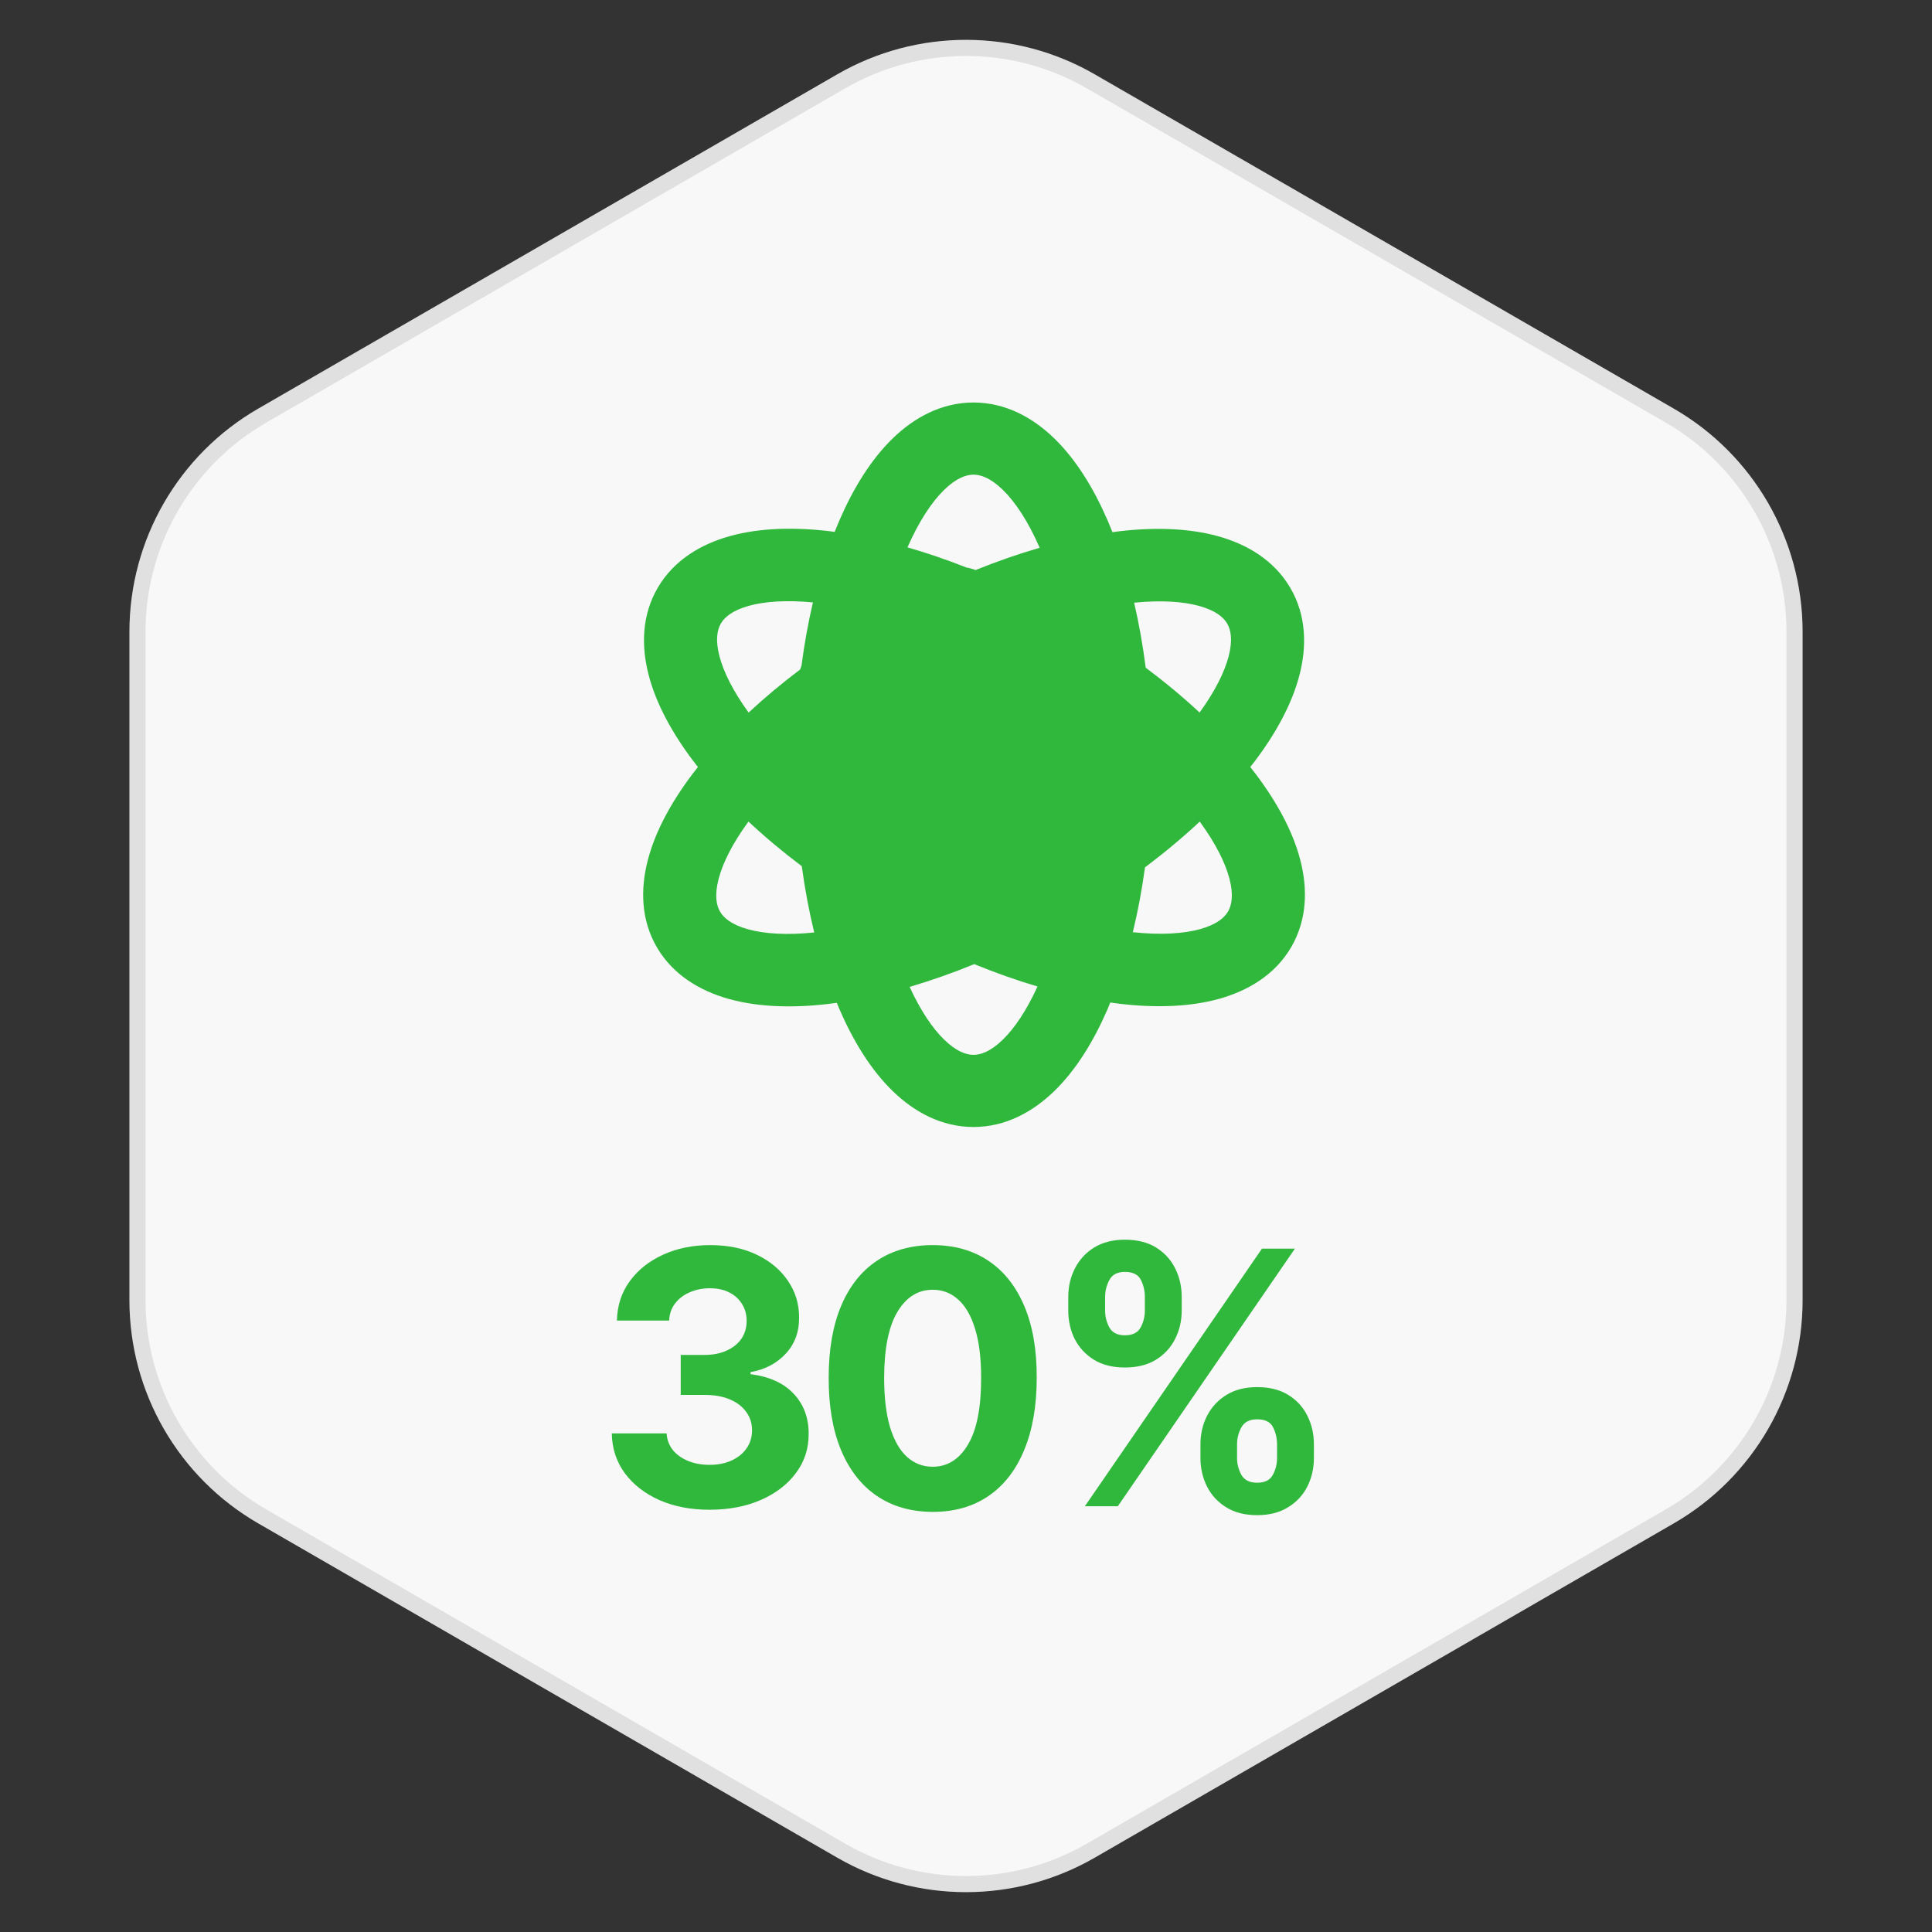
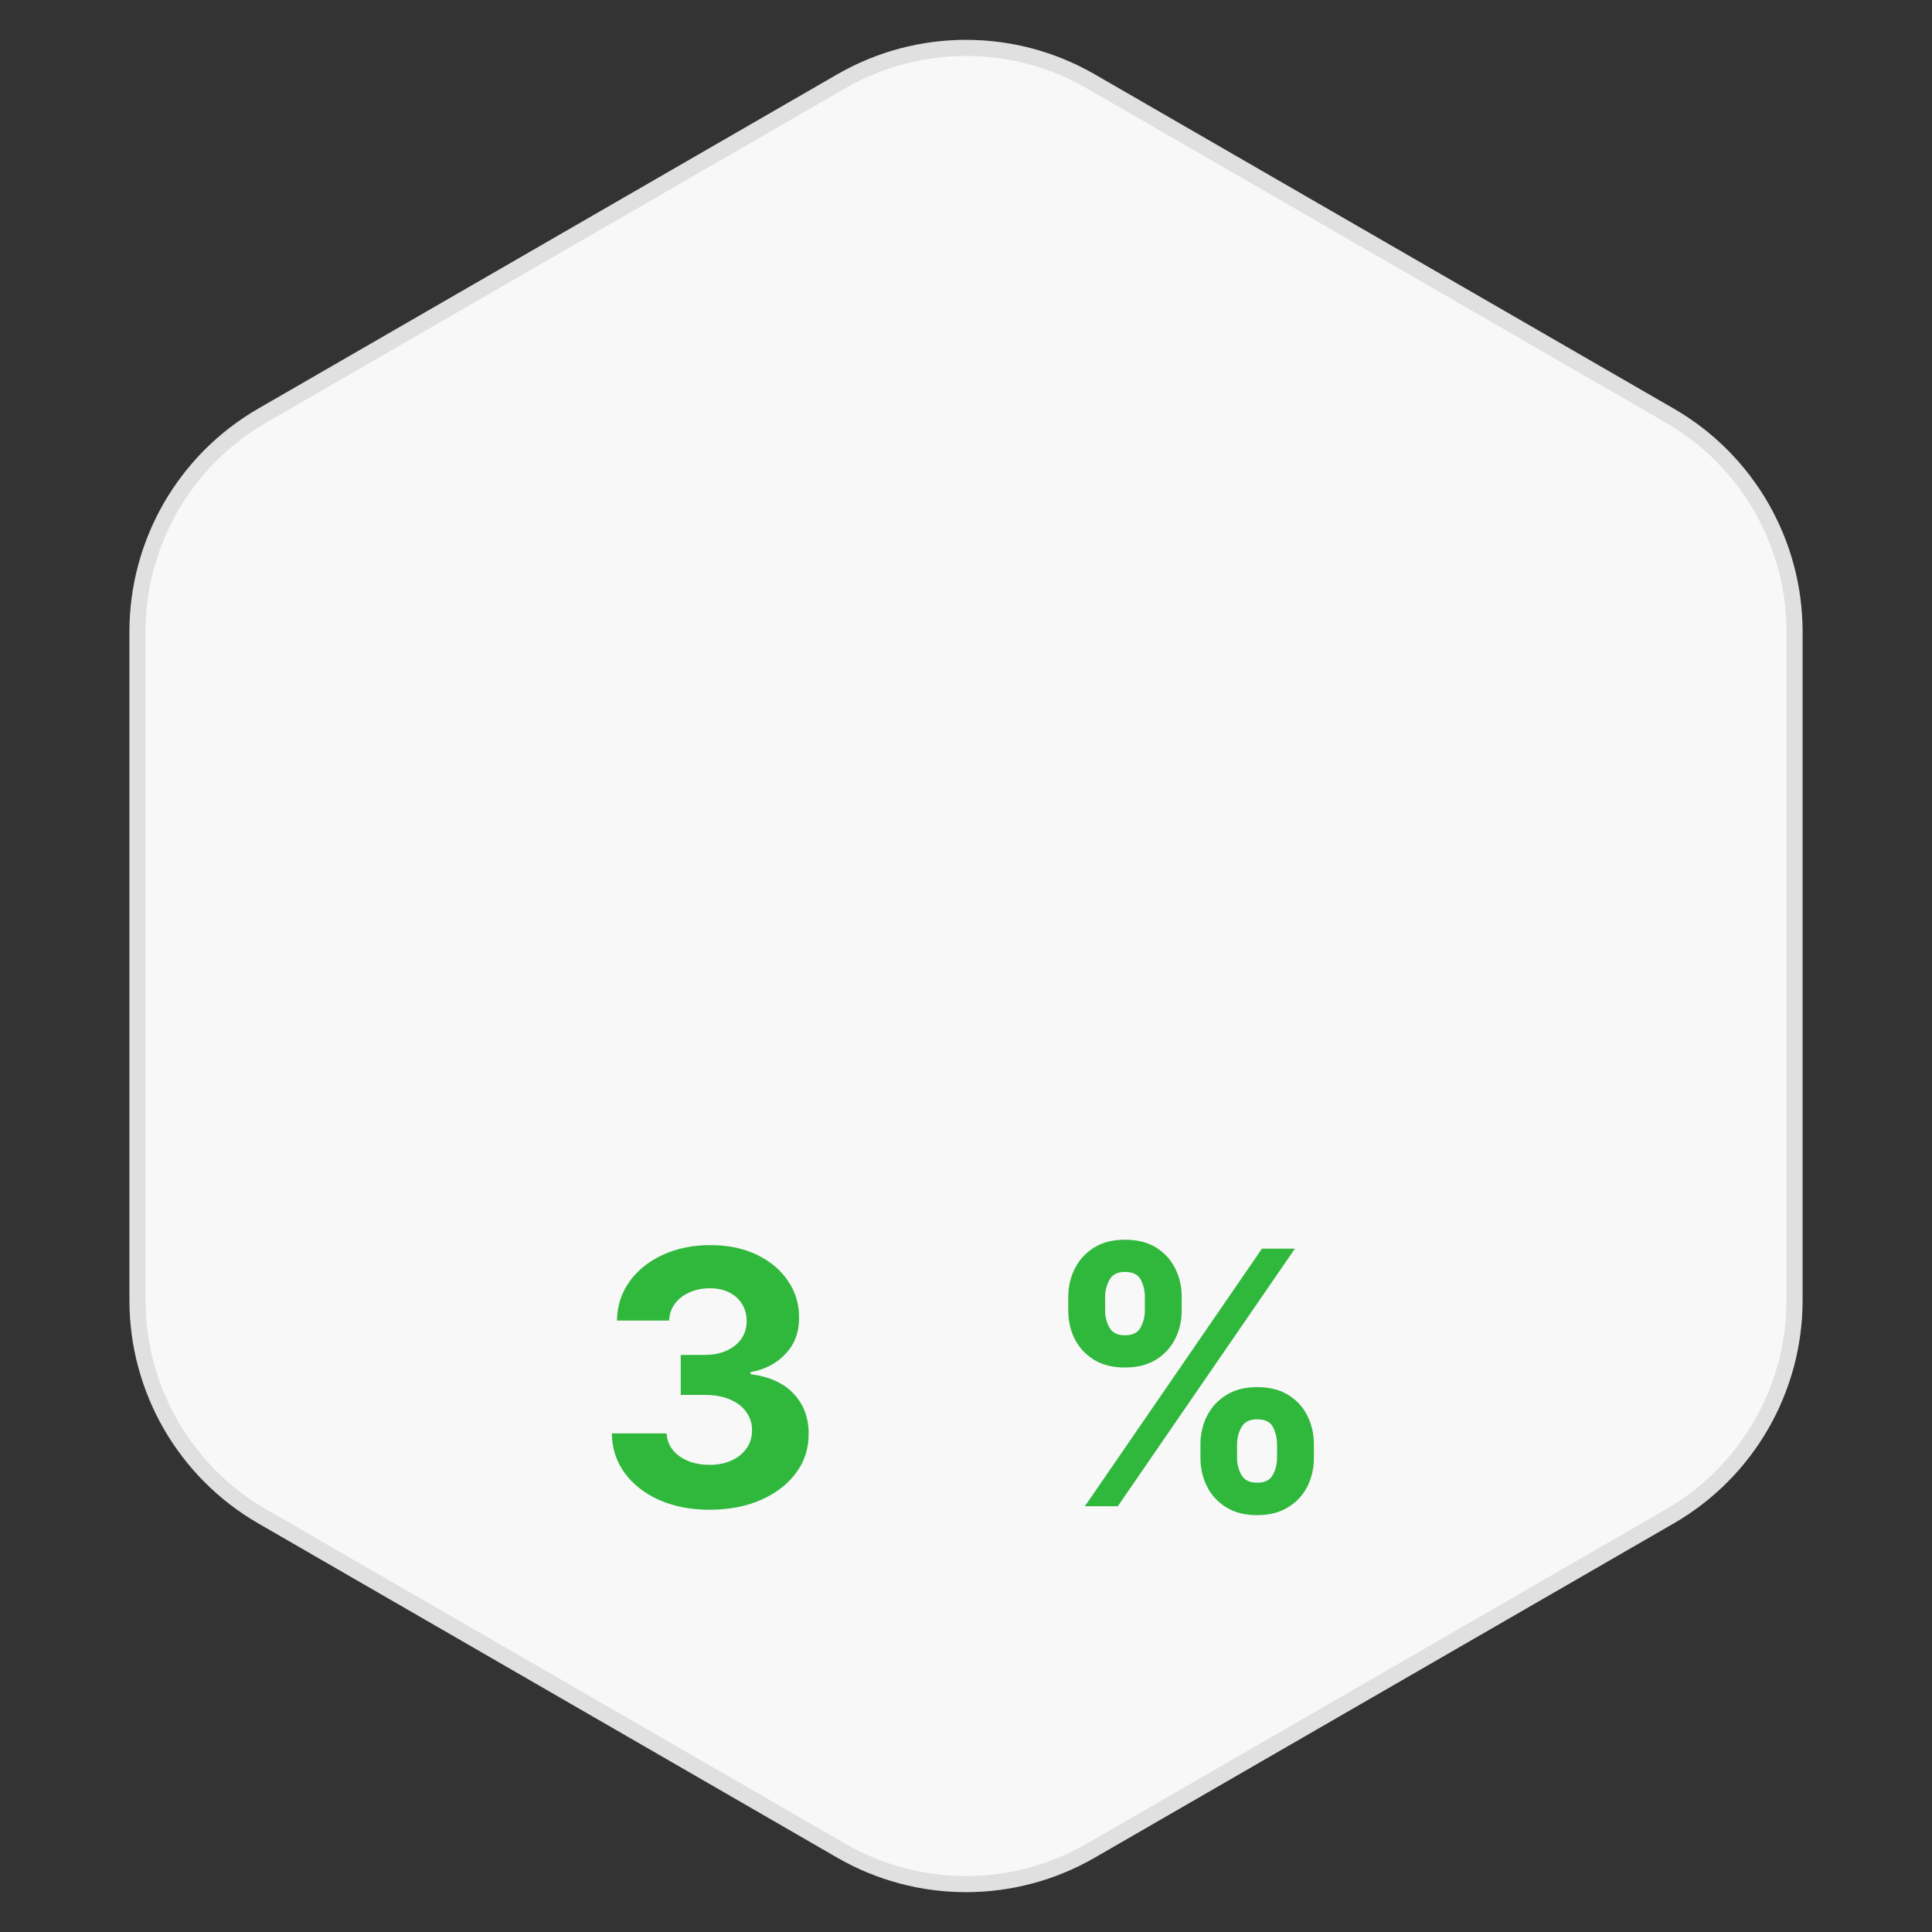
<svg xmlns="http://www.w3.org/2000/svg" width="120" height="120" viewBox="0 0 120 120" fill="none">
  <rect x="0" y="0" width="120" height="120" fill="#333333" stroke="none" />
  <path d="M52 4.619C56.95 1.761 63.05 1.761 68 4.619L103.962 25.381C108.912 28.239 111.962 33.521 111.962 39.238V80.762C111.962 86.479 108.912 91.761 103.962 94.619L68 115.381C63.05 118.239 56.95 118.239 52 115.381L16.039 94.619C11.088 91.761 8.039 86.479 8.039 80.762V39.238C8.039 33.521 11.088 28.239 16.039 25.381L52 4.619Z" fill="#F8F8F8" />
  <path d="M52.251 5.051C57.046 2.283 62.955 2.283 67.751 5.051L103.711 25.814C108.507 28.583 111.461 33.7 111.461 39.238V80.762C111.461 86.3 108.507 91.417 103.711 94.186L67.751 114.948C62.955 117.717 57.046 117.717 52.251 114.948L16.289 94.186C11.493 91.417 8.539 86.3 8.539 80.762V39.238C8.539 33.873 11.311 28.903 15.844 26.081L16.289 25.814L52.251 5.051Z" stroke="#05060F" stroke-opacity="0.1" />
  <path d="M74.562 90.555V89.711C74.562 89.07 74.698 88.482 74.969 87.945C75.245 87.404 75.643 86.971 76.164 86.648C76.69 86.32 77.331 86.156 78.086 86.156C78.852 86.156 79.495 86.318 80.016 86.641C80.542 86.963 80.938 87.396 81.203 87.938C81.474 88.474 81.609 89.065 81.609 89.711V90.555C81.609 91.195 81.474 91.787 81.203 92.328C80.932 92.865 80.534 93.294 80.008 93.617C79.482 93.945 78.841 94.109 78.086 94.109C77.32 94.109 76.677 93.945 76.156 93.617C75.635 93.294 75.24 92.865 74.969 92.328C74.698 91.787 74.562 91.195 74.562 90.555ZM76.836 89.711V90.555C76.836 90.924 76.924 91.273 77.102 91.602C77.284 91.93 77.612 92.094 78.086 92.094C78.56 92.094 78.883 91.932 79.055 91.609C79.232 91.287 79.32 90.935 79.32 90.555V89.711C79.32 89.331 79.237 88.977 79.07 88.648C78.904 88.32 78.576 88.156 78.086 88.156C77.617 88.156 77.292 88.32 77.109 88.648C76.927 88.977 76.836 89.331 76.836 89.711ZM66.352 81.398V80.555C66.352 79.909 66.49 79.318 66.766 78.781C67.042 78.24 67.44 77.807 67.961 77.484C68.487 77.162 69.122 77 69.867 77C70.638 77 71.284 77.162 71.805 77.484C72.326 77.807 72.721 78.24 72.992 78.781C73.263 79.318 73.398 79.909 73.398 80.555V81.398C73.398 82.044 73.26 82.635 72.984 83.172C72.713 83.708 72.315 84.138 71.789 84.461C71.268 84.779 70.628 84.938 69.867 84.938C69.107 84.938 68.463 84.776 67.938 84.453C67.417 84.125 67.021 83.695 66.75 83.164C66.484 82.628 66.352 82.039 66.352 81.398ZM68.641 80.555V81.398C68.641 81.779 68.729 82.13 68.906 82.453C69.088 82.776 69.409 82.938 69.867 82.938C70.346 82.938 70.672 82.776 70.844 82.453C71.021 82.13 71.109 81.779 71.109 81.398V80.555C71.109 80.174 71.026 79.82 70.859 79.492C70.693 79.164 70.362 79 69.867 79C69.404 79 69.083 79.167 68.906 79.5C68.729 79.833 68.641 80.185 68.641 80.555ZM67.383 93.555L78.383 77.555H80.43L69.43 93.555H67.383Z" fill="#30B83D" />
-   <path d="M57.932 93.906C56.588 93.901 55.432 93.57 54.463 92.914C53.499 92.258 52.757 91.307 52.236 90.062C51.721 88.818 51.466 87.32 51.471 85.57C51.471 83.826 51.729 82.338 52.244 81.109C52.765 79.88 53.507 78.945 54.471 78.305C55.44 77.659 56.593 77.336 57.932 77.336C59.27 77.336 60.421 77.659 61.385 78.305C62.354 78.951 63.098 79.888 63.619 81.117C64.14 82.341 64.398 83.826 64.393 85.57C64.393 87.326 64.132 88.826 63.611 90.07C63.096 91.315 62.356 92.266 61.393 92.922C60.429 93.578 59.276 93.906 57.932 93.906ZM57.932 91.102C58.848 91.102 59.58 90.641 60.127 89.719C60.674 88.797 60.945 87.414 60.94 85.57C60.94 84.357 60.815 83.346 60.565 82.539C60.32 81.732 59.971 81.125 59.518 80.719C59.07 80.312 58.541 80.109 57.932 80.109C57.02 80.109 56.291 80.565 55.744 81.477C55.197 82.388 54.921 83.753 54.916 85.57C54.916 86.799 55.038 87.826 55.283 88.648C55.533 89.466 55.885 90.081 56.338 90.492C56.791 90.898 57.322 91.102 57.932 91.102Z" fill="#30B83D" />
  <path d="M44.07 93.773C42.904 93.773 41.865 93.573 40.953 93.172C40.047 92.766 39.331 92.208 38.805 91.5C38.284 90.787 38.016 89.963 38 89.031H41.406C41.427 89.422 41.555 89.766 41.789 90.062C42.029 90.354 42.346 90.581 42.742 90.742C43.138 90.904 43.583 90.984 44.078 90.984C44.594 90.984 45.05 90.893 45.445 90.711C45.841 90.529 46.151 90.276 46.375 89.953C46.599 89.63 46.711 89.258 46.711 88.836C46.711 88.409 46.591 88.031 46.352 87.703C46.117 87.37 45.779 87.109 45.336 86.922C44.898 86.734 44.378 86.641 43.773 86.641H42.281V84.156H43.773C44.284 84.156 44.734 84.068 45.125 83.891C45.521 83.713 45.828 83.469 46.047 83.156C46.266 82.838 46.375 82.469 46.375 82.047C46.375 81.646 46.279 81.294 46.086 80.992C45.898 80.685 45.633 80.445 45.289 80.273C44.95 80.102 44.555 80.016 44.102 80.016C43.643 80.016 43.224 80.099 42.844 80.266C42.464 80.427 42.159 80.659 41.93 80.961C41.7 81.263 41.578 81.617 41.562 82.023H38.32C38.336 81.102 38.599 80.289 39.109 79.586C39.62 78.883 40.307 78.333 41.172 77.938C42.042 77.537 43.023 77.336 44.117 77.336C45.221 77.336 46.188 77.537 47.016 77.938C47.844 78.338 48.487 78.88 48.945 79.562C49.409 80.24 49.638 81 49.633 81.844C49.638 82.74 49.359 83.487 48.797 84.086C48.24 84.685 47.513 85.065 46.617 85.227V85.352C47.794 85.503 48.69 85.912 49.305 86.578C49.925 87.24 50.232 88.068 50.227 89.062C50.232 89.974 49.969 90.784 49.438 91.492C48.911 92.201 48.185 92.758 47.258 93.164C46.331 93.57 45.268 93.773 44.07 93.773Z" fill="#30B83D" />
-   <path fill-rule="evenodd" clip-rule="evenodd" d="M60.465 25C62.453 25 64.155 25.937 65.493 27.24C66.822 28.534 67.914 30.296 68.782 32.294C68.889 32.542 68.994 32.795 69.096 33.054C69.258 33.032 69.418 33.009 69.578 32.991C71.761 32.743 73.851 32.806 75.651 33.304C77.463 33.805 79.138 34.799 80.139 36.505C81.14 38.211 81.178 40.136 80.712 41.932C80.25 43.714 79.26 45.526 77.951 47.264C77.855 47.39 77.755 47.514 77.656 47.641C77.773 47.789 77.89 47.937 78.002 48.085C79.312 49.822 80.302 51.633 80.764 53.416C81.23 55.212 81.191 57.137 80.191 58.843C79.19 60.548 77.515 61.543 75.703 62.044C73.903 62.541 71.813 62.604 69.629 62.356C69.409 62.331 69.187 62.3 68.962 62.269C68.902 62.416 68.844 62.563 68.782 62.706C67.914 64.704 66.822 66.466 65.493 67.76C64.155 69.063 62.453 70 60.465 70C58.478 70 56.776 69.063 55.438 67.76C54.109 66.466 53.017 64.705 52.149 62.706C52.089 62.569 52.033 62.428 51.975 62.287C51.772 62.315 51.57 62.343 51.37 62.366C49.187 62.614 47.097 62.551 45.297 62.054C43.484 61.553 41.809 60.558 40.808 58.852C39.807 57.147 39.77 55.221 40.236 53.426C40.698 51.643 41.688 49.831 42.997 48.094C43.112 47.942 43.231 47.792 43.351 47.641C43.249 47.511 43.147 47.383 43.049 47.254C41.739 45.516 40.75 43.705 40.288 41.922C39.822 40.126 39.859 38.201 40.86 36.495C41.86 34.79 43.536 33.795 45.349 33.294C47.149 32.796 49.238 32.734 51.422 32.981C51.562 32.997 51.701 33.018 51.842 33.036C51.942 32.784 52.044 32.536 52.149 32.294C53.017 30.295 54.109 28.534 55.438 27.24C56.776 25.937 58.478 25 60.465 25ZM60.511 59.884C59.151 60.441 57.808 60.913 56.499 61.297C57.181 62.782 57.923 63.873 58.644 64.574C59.41 65.321 60.023 65.517 60.465 65.518C60.907 65.518 61.521 65.321 62.288 64.574C63.012 63.869 63.757 62.77 64.442 61.272C63.159 60.893 61.843 60.428 60.511 59.884ZM46.489 51.029C45.491 52.392 44.89 53.604 44.633 54.595C44.367 55.623 44.504 56.247 44.726 56.626C44.948 57.005 45.429 57.434 46.468 57.722C47.476 58 48.857 58.092 50.573 57.918C50.255 56.614 49.994 55.237 49.801 53.802C48.606 52.902 47.498 51.973 46.489 51.029ZM74.518 51.031C73.485 51.998 72.347 52.95 71.118 53.87C70.927 55.274 70.672 56.623 70.362 57.901C72.108 58.085 73.511 57.994 74.532 57.712C75.57 57.425 76.051 56.996 76.274 56.617C76.496 56.238 76.632 55.614 76.366 54.585C76.109 53.597 75.51 52.389 74.518 51.031ZM50.492 37.416C48.837 37.26 47.502 37.356 46.52 37.627C45.481 37.914 45 38.343 44.778 38.722C44.555 39.101 44.418 39.725 44.685 40.754C44.938 41.73 45.527 42.92 46.498 44.259C47.476 43.349 48.546 42.453 49.697 41.584C49.722 41.503 49.75 41.422 49.783 41.344C49.962 39.979 50.2 38.665 50.492 37.416ZM74.48 37.636C73.485 37.361 72.128 37.268 70.443 37.433C70.742 38.715 70.981 40.066 71.162 41.471C72.368 42.374 73.489 43.307 74.508 44.257C75.475 42.923 76.061 41.736 76.314 40.763C76.581 39.734 76.445 39.11 76.222 38.73C76 38.351 75.519 37.923 74.48 37.636ZM60.465 29.482C60.023 29.483 59.41 29.679 58.644 30.426C57.877 31.173 57.083 32.36 56.366 33.997C57.561 34.341 58.787 34.759 60.029 35.249C60.22 35.282 60.41 35.335 60.593 35.407C61.944 34.86 63.278 34.398 64.576 34.023C63.856 32.372 63.059 31.177 62.288 30.426C61.521 29.679 60.907 29.482 60.465 29.482Z" fill="#30B83D" />
</svg>